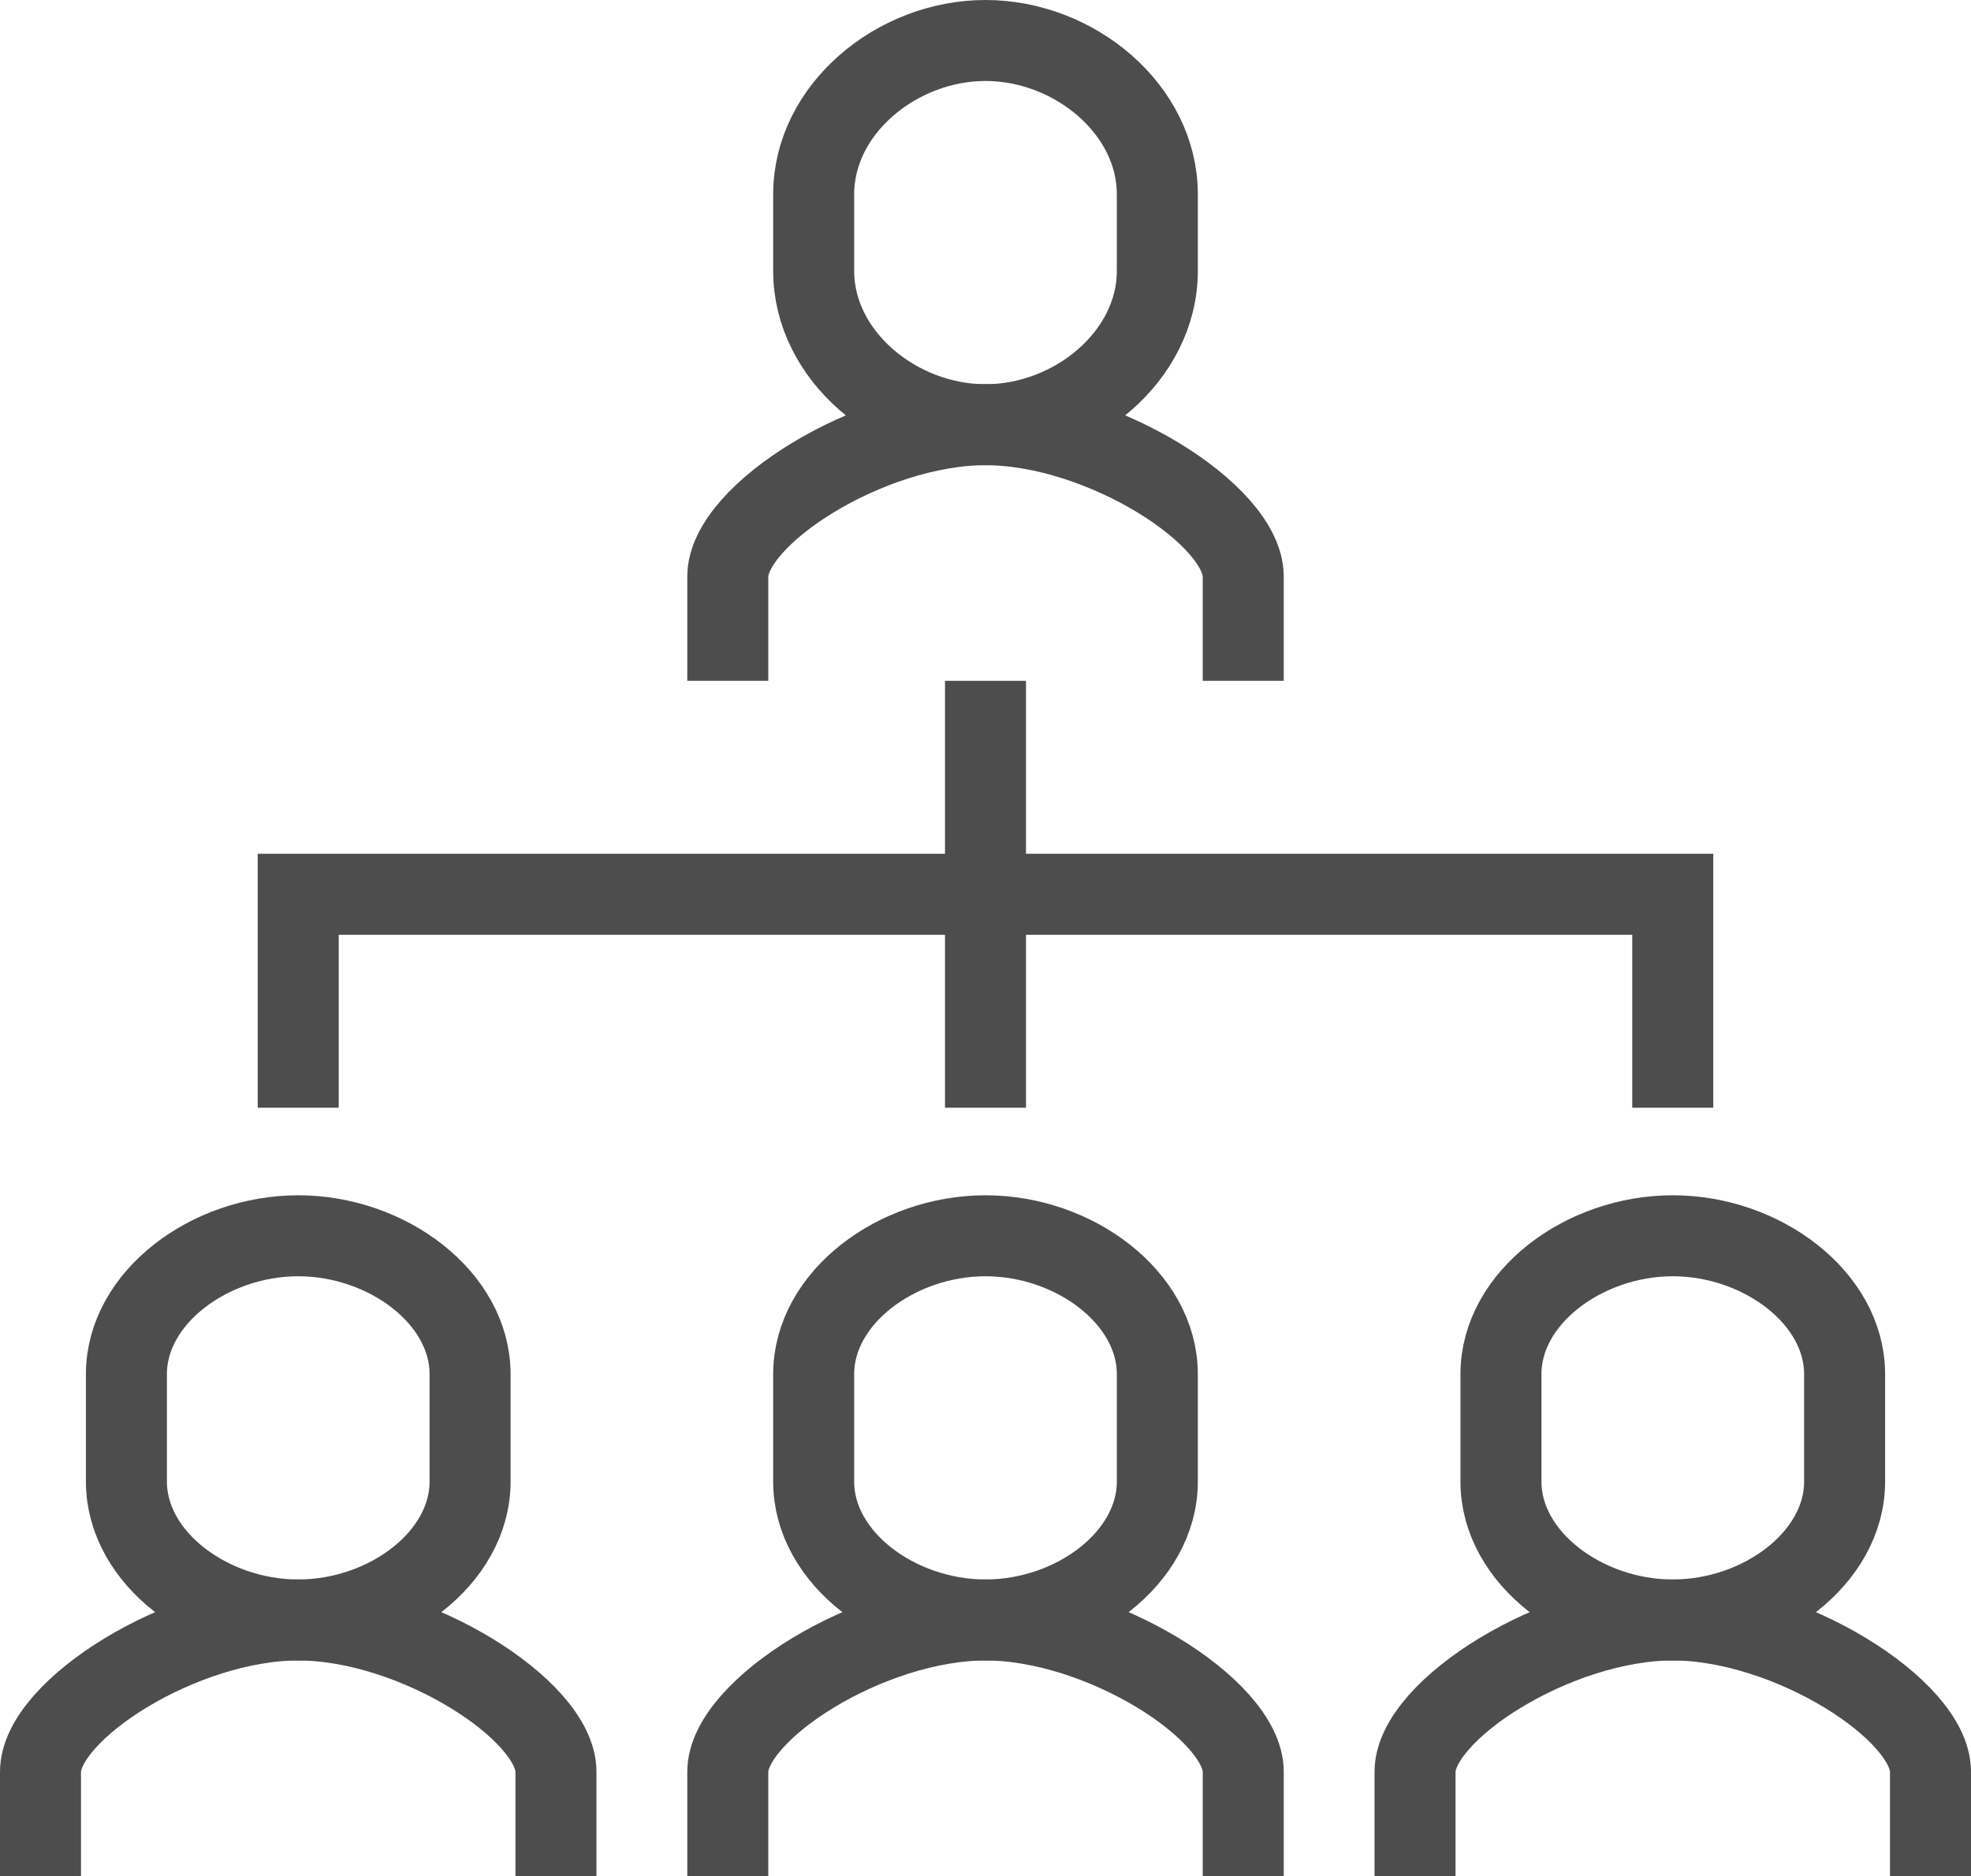
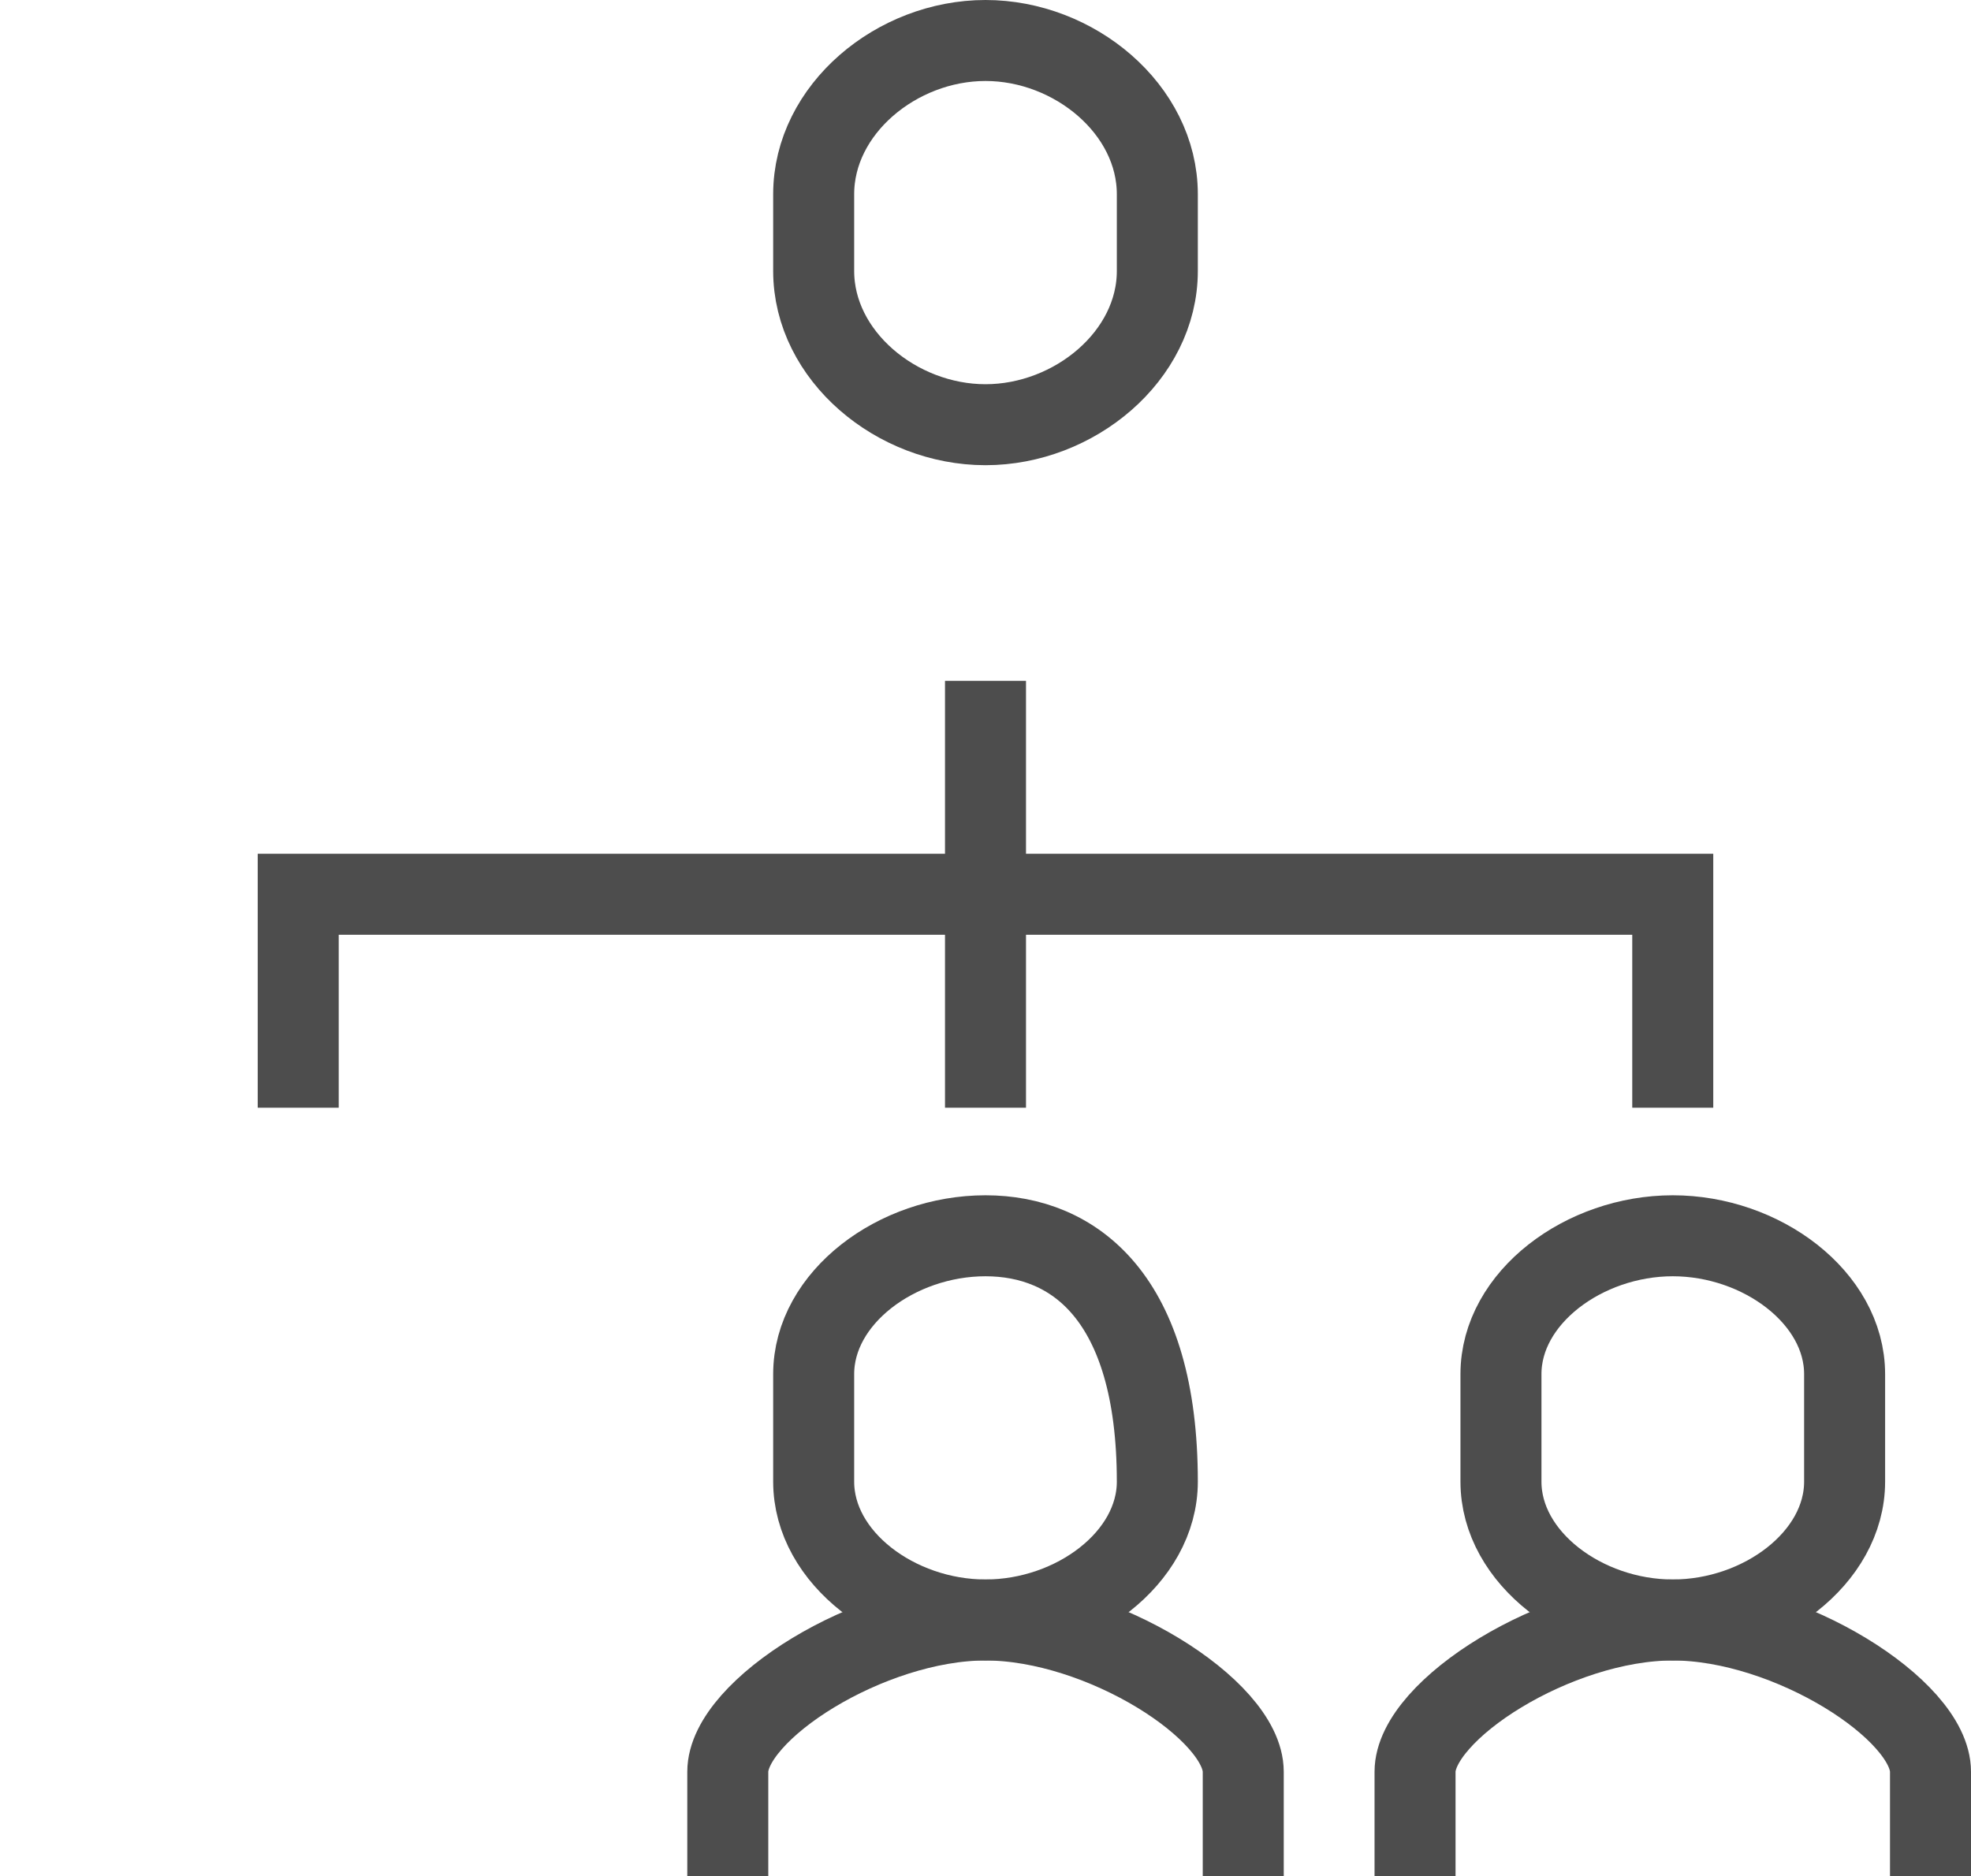
<svg xmlns="http://www.w3.org/2000/svg" width="73" height="69.5" viewBox="0 0 73 69.5">
  <defs>
    <style>.a{fill:none;stroke:#4d4d4d;stroke-miterlimit:10;stroke-width:3px;}</style>
  </defs>
  <g transform="translate(-288.5 -289.5)">
-     <path class="a" d="M309.091,337.488v-3.865c0-2.285-5.25-5.623-9.545-5.623S290,331.338,290,333.623v3.865" transform="translate(0 21.512)" />
-     <path class="a" d="M298.364,319c-3.29,0-6.364,2.295-6.364,5.125v3.982c0,2.831,3.074,5.125,6.364,5.125s6.364-2.295,6.364-5.125v-3.982C304.727,321.295,301.654,319,298.364,319Z" transform="translate(1.182 16.279)" />
    <path class="a" d="M325.091,337.488v-3.865c0-2.285-5.25-5.623-9.545-5.623S306,331.338,306,333.623v3.865" transform="translate(9.455 21.512)" />
-     <path class="a" d="M314.364,319c-3.29,0-6.364,2.295-6.364,5.125v3.982c0,2.831,3.074,5.125,6.364,5.125s6.364-2.295,6.364-5.125v-3.982C320.727,321.295,317.654,319,314.364,319Z" transform="translate(10.636 16.279)" />
-     <path class="a" d="M325.091,309.488v-3.865c0-2.285-5.25-5.623-9.545-5.623S306,303.338,306,305.623v3.865" transform="translate(9.455 5.233)" />
+     <path class="a" d="M314.364,319c-3.29,0-6.364,2.295-6.364,5.125v3.982c0,2.831,3.074,5.125,6.364,5.125s6.364-2.295,6.364-5.125C320.727,321.295,317.654,319,314.364,319Z" transform="translate(10.636 16.279)" />
    <path class="a" d="M314.364,291c-3.29,0-6.364,2.549-6.364,5.695v2.843c0,3.145,3.074,5.695,6.364,5.695s6.364-2.549,6.364-5.695v-2.843C320.727,293.549,317.654,291,314.364,291Z" transform="translate(10.636)" />
    <path class="a" d="M341.091,337.488v-3.865c0-2.285-5.25-5.623-9.545-5.623S322,331.338,322,333.623v3.865" transform="translate(18.909 21.512)" />
    <path class="a" d="M330.364,319c-3.29,0-6.364,2.295-6.364,5.125v3.982c0,2.831,3.074,5.125,6.364,5.125s6.364-2.295,6.364-5.125v-3.982C336.727,321.295,333.654,319,330.364,319Z" transform="translate(20.091 16.279)" />
    <line class="a" y2="15.814" transform="translate(325 314.721)" />
    <path class="a" d="M346.909,318.907V311H296v7.907" transform="translate(3.545 11.628)" />
  </g>
</svg>